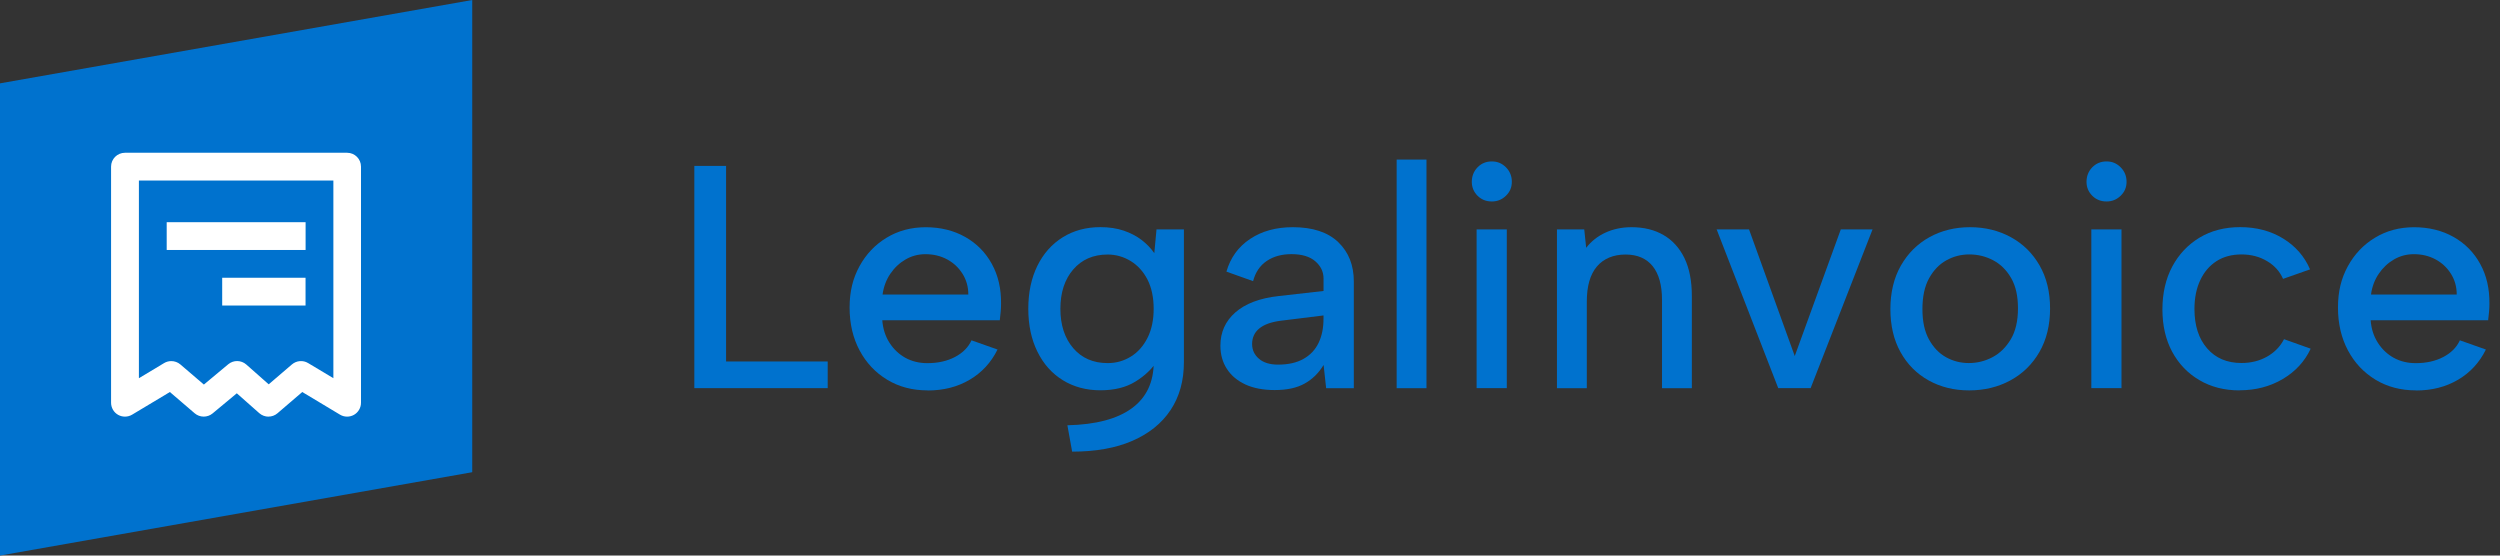
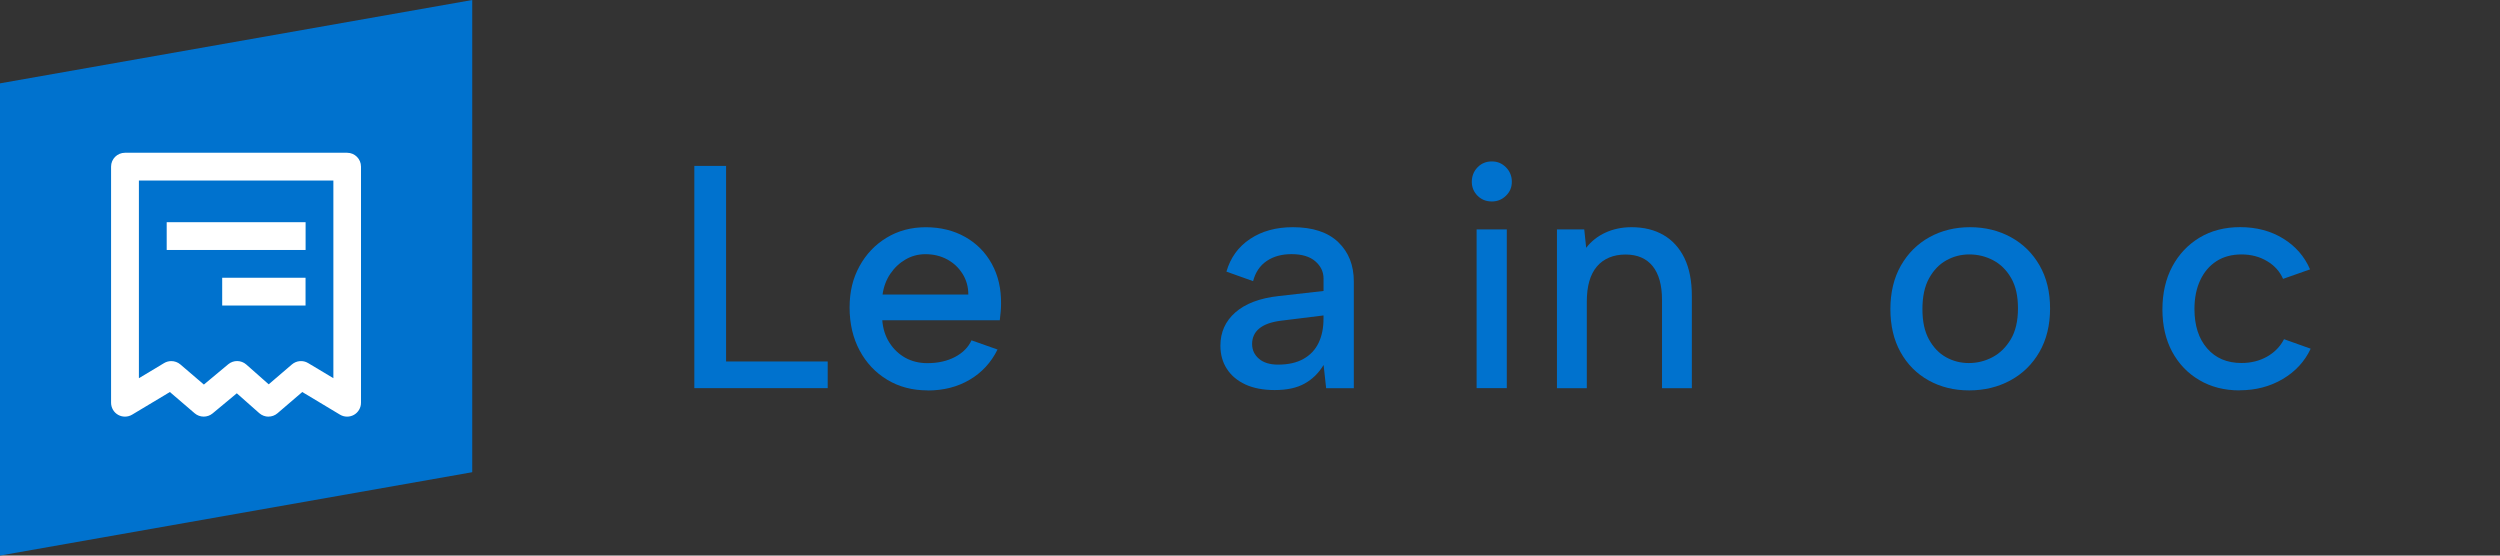
<svg xmlns="http://www.w3.org/2000/svg" width="180" height="40" viewBox="0 0 180 40" fill="none">
  <rect x="0" y="0" width="180" height="40" fill="#333333" stroke="none" />
  <g clip-path="url(#clip0_15658_71537)">
    <path d="M34.001 33.999L0 40V6.001L34.001 0V33.999Z" fill="#0072CE" />
    <path d="M19.332 29.999C19.096 29.999 18.859 29.915 18.669 29.749L17.05 28.317L15.307 29.766C14.933 30.077 14.386 30.073 14.016 29.756L12.231 28.225L9.514 29.855C9.204 30.041 8.819 30.045 8.505 29.869C8.191 29.692 7.997 29.357 7.997 28.997V11.998C7.997 11.444 8.445 10.999 8.996 10.999H24.994C25.548 10.999 25.992 11.447 25.992 11.998V28.997C25.992 29.357 25.799 29.689 25.485 29.869C25.171 30.045 24.786 30.041 24.479 29.855L21.763 28.225L19.978 29.756C19.791 29.918 19.558 29.996 19.329 29.996L19.332 29.999ZM12.333 25.999C12.566 25.999 12.799 26.08 12.986 26.239L14.679 27.689L16.432 26.228C16.813 25.911 17.364 25.921 17.734 26.246L19.346 27.671L21.018 26.239C21.346 25.96 21.816 25.918 22.183 26.14L24.003 27.23V12.996H10.001V27.23L11.818 26.14C11.977 26.045 12.157 25.999 12.333 25.999Z" fill="white" />
    <path d="M22.003 15.998H12.002V17.998H22.003V15.998Z" fill="white" />
    <path d="M21.999 19.998H15.998V21.998H21.999V19.998Z" fill="white" />
    <path d="M52.278 11.945V26.027H59.594V27.946H49.992V11.945H52.278Z" fill="#0072CE" />
    <path d="M66.794 28.108C65.697 28.108 64.727 27.854 63.881 27.343C63.034 26.831 62.371 26.129 61.891 25.23C61.411 24.33 61.171 23.303 61.171 22.143C61.171 20.982 61.408 20.04 61.88 19.173C62.353 18.305 63.006 17.617 63.835 17.116C64.664 16.611 65.606 16.361 66.657 16.361C67.708 16.361 68.668 16.594 69.493 17.06C70.315 17.525 70.957 18.171 71.412 19.003C71.871 19.832 72.09 20.792 72.076 21.871C72.076 22.055 72.069 22.242 72.051 22.432C72.037 22.623 72.012 22.831 71.984 23.06H63.524C63.57 23.67 63.743 24.207 64.039 24.672C64.336 25.138 64.717 25.498 65.182 25.759C65.648 26.016 66.177 26.147 66.77 26.147C67.532 26.147 68.195 25.999 68.76 25.702C69.324 25.406 69.719 25.004 69.948 24.503L71.822 25.166C71.363 26.097 70.696 26.821 69.821 27.339C68.943 27.858 67.934 28.115 66.791 28.115L66.794 28.108ZM69.719 21.204C69.719 20.654 69.581 20.16 69.306 19.719C69.031 19.278 68.661 18.929 68.199 18.679C67.736 18.428 67.211 18.301 66.632 18.301C66.114 18.301 65.637 18.428 65.204 18.679C64.77 18.929 64.403 19.271 64.106 19.709C63.81 20.143 63.623 20.644 63.545 21.204H69.719Z" fill="#0072CE" />
-     <path d="M83.276 16.517H85.241V26.073C85.241 27.413 84.92 28.563 84.282 29.523C83.643 30.483 82.722 31.223 81.526 31.742C80.331 32.26 78.888 32.518 77.194 32.518L76.852 30.62C78.895 30.574 80.44 30.165 81.491 29.396C82.542 28.627 83.068 27.519 83.068 26.069V25.956L83.319 25.978C82.952 26.556 82.43 27.057 81.752 27.473C81.075 27.893 80.232 28.101 79.226 28.101C78.221 28.101 77.304 27.858 76.517 27.371C75.73 26.884 75.124 26.196 74.69 25.314C74.256 24.433 74.037 23.402 74.037 22.228C74.037 21.053 74.256 20.026 74.69 19.141C75.124 18.259 75.734 17.571 76.517 17.084C77.3 16.598 78.203 16.354 79.226 16.354C79.851 16.354 80.412 16.439 80.906 16.605C81.399 16.774 81.83 16.996 82.197 17.279C82.564 17.561 82.867 17.878 83.11 18.227L83.269 16.513L83.276 16.517ZM76.348 22.231C76.348 23.406 76.658 24.351 77.272 25.067C77.889 25.784 78.715 26.143 79.752 26.143C80.362 26.143 80.916 25.988 81.421 25.674C81.925 25.364 82.324 24.912 82.62 24.327C82.916 23.741 83.064 23.043 83.064 22.235C83.064 21.427 82.916 20.711 82.62 20.132C82.324 19.554 81.918 19.109 81.41 18.795C80.898 18.485 80.348 18.326 79.752 18.326C78.715 18.326 77.889 18.686 77.272 19.402C76.655 20.118 76.348 21.064 76.348 22.238V22.231Z" fill="#0072CE" />
    <path d="M95.482 27.946L95.299 26.277C94.95 26.856 94.494 27.304 93.937 27.614C93.38 27.928 92.66 28.084 91.778 28.084C90.956 28.084 90.254 27.95 89.675 27.685C89.097 27.417 88.649 27.046 88.338 26.563C88.025 26.083 87.869 25.523 87.869 24.884C87.869 23.924 88.226 23.127 88.942 22.496C89.658 21.864 90.695 21.469 92.05 21.317L95.295 20.951V20.058C95.295 19.571 95.098 19.155 94.703 18.813C94.307 18.471 93.736 18.298 92.988 18.298C92.286 18.298 91.693 18.46 91.207 18.788C90.72 19.116 90.392 19.6 90.222 20.242L88.303 19.557C88.593 18.552 89.16 17.765 90.007 17.204C90.854 16.64 91.877 16.358 93.083 16.358C94.516 16.358 95.606 16.718 96.353 17.434C97.101 18.15 97.475 19.095 97.475 20.27V27.95H95.486L95.482 27.946ZM95.299 22.711L92.166 23.099C91.496 23.191 90.991 23.378 90.656 23.66C90.321 23.942 90.152 24.312 90.152 24.768C90.152 25.194 90.314 25.547 90.642 25.829C90.97 26.112 91.432 26.253 92.025 26.253C92.755 26.253 93.365 26.115 93.852 25.84C94.339 25.565 94.703 25.18 94.939 24.686C95.175 24.193 95.292 23.618 95.292 22.961V22.711H95.299Z" fill="#0072CE" />
-     <path d="M100.559 11.489H102.707V27.95H100.559V11.489Z" fill="#0072CE" />
    <path d="M107.413 14.506C107 14.506 106.658 14.368 106.383 14.093C106.108 13.818 105.97 13.483 105.97 13.088C105.97 12.692 106.108 12.329 106.383 12.047C106.658 11.765 107 11.623 107.413 11.623C107.826 11.623 108.147 11.765 108.429 12.047C108.711 12.329 108.852 12.675 108.852 13.088C108.852 13.5 108.711 13.818 108.429 14.093C108.147 14.368 107.808 14.506 107.413 14.506ZM106.316 16.516H108.489V27.946H106.316V16.516Z" fill="#0072CE" />
    <path d="M112.101 16.516H114.066L114.204 17.843C114.571 17.37 115.033 17.003 115.597 16.746C116.162 16.488 116.786 16.358 117.471 16.358C118.353 16.358 119.122 16.545 119.767 16.919C120.413 17.293 120.917 17.843 121.277 18.577C121.633 19.307 121.813 20.224 121.813 21.321V27.95H119.665V21.596C119.665 20.531 119.439 19.72 118.991 19.162C118.54 18.605 117.89 18.326 117.037 18.326C116.183 18.326 115.467 18.612 114.98 19.183C114.493 19.755 114.25 20.598 114.25 21.709V27.95H112.101V16.52V16.516Z" fill="#0072CE" />
-     <path d="M125.93 16.516L129.222 25.635L132.538 16.516H134.824L130.365 27.946H128.033L123.598 16.516H125.93Z" fill="#0072CE" />
    <path d="M141.773 28.108C140.69 28.108 139.72 27.868 138.859 27.389C137.999 26.909 137.325 26.232 136.838 25.353C136.351 24.478 136.108 23.445 136.108 22.256C136.108 21.067 136.358 20.009 136.863 19.123C137.367 18.241 138.052 17.557 138.919 17.077C139.787 16.598 140.764 16.358 141.844 16.358C142.923 16.358 143.904 16.598 144.783 17.077C145.657 17.557 146.349 18.234 146.85 19.113C147.354 19.988 147.605 21.021 147.605 22.21C147.605 23.399 147.351 24.457 146.839 25.343C146.328 26.228 145.633 26.909 144.747 27.389C143.862 27.868 142.874 28.108 141.777 28.108H141.773ZM141.749 26.14C142.359 26.14 142.93 25.999 143.463 25.716C143.996 25.434 144.433 25.004 144.779 24.425C145.121 23.847 145.294 23.106 145.294 22.206C145.294 21.307 145.132 20.594 144.804 20.023C144.476 19.451 144.045 19.025 143.513 18.742C142.98 18.46 142.408 18.319 141.798 18.319C141.188 18.319 140.652 18.46 140.14 18.742C139.628 19.025 139.216 19.455 138.895 20.034C138.574 20.612 138.415 21.353 138.415 22.252C138.415 23.152 138.57 23.864 138.884 24.436C139.198 25.008 139.604 25.434 140.108 25.716C140.613 25.999 141.16 26.14 141.756 26.14H141.749Z" fill="#0072CE" />
-     <path d="M151.672 14.506C151.259 14.506 150.917 14.368 150.642 14.093C150.367 13.818 150.229 13.483 150.229 13.088C150.229 12.692 150.367 12.329 150.642 12.047C150.917 11.765 151.259 11.623 151.672 11.623C152.085 11.623 152.406 11.765 152.688 12.047C152.97 12.329 153.112 12.675 153.112 13.088C153.112 13.5 152.97 13.818 152.688 14.093C152.406 14.368 152.067 14.506 151.672 14.506ZM150.575 16.516H152.748V27.946H150.575V16.516Z" fill="#0072CE" />
    <path d="M161.25 28.108C160.153 28.108 159.186 27.861 158.347 27.364C157.507 26.87 156.858 26.186 156.392 25.318C155.927 24.45 155.694 23.438 155.694 22.277C155.694 21.117 155.93 20.076 156.403 19.191C156.876 18.309 157.532 17.614 158.368 17.109C159.207 16.605 160.181 16.354 161.292 16.354C162.467 16.354 163.497 16.629 164.39 17.176C165.282 17.727 165.924 18.464 166.323 19.395L164.379 20.079C164.15 19.547 163.765 19.12 163.226 18.799C162.686 18.478 162.072 18.319 161.384 18.319C160.696 18.319 160.082 18.481 159.578 18.809C159.073 19.138 158.685 19.596 158.414 20.182C158.139 20.767 158.001 21.459 158.001 22.249C158.001 23.438 158.304 24.383 158.915 25.085C159.525 25.787 160.347 26.136 161.384 26.136C162.068 26.136 162.682 25.985 163.226 25.678C163.765 25.374 164.175 24.955 164.45 24.422L166.369 25.106C165.942 26.02 165.272 26.75 164.358 27.29C163.444 27.83 162.407 28.101 161.25 28.101V28.108Z" fill="#0072CE" />
-     <path d="M173.957 28.108C172.86 28.108 171.89 27.854 171.043 27.343C170.196 26.831 169.533 26.129 169.053 25.23C168.574 24.33 168.334 23.303 168.334 22.143C168.334 20.982 168.57 20.04 169.043 19.173C169.516 18.305 170.168 17.617 170.997 17.116C171.826 16.611 172.768 16.361 173.819 16.361C174.871 16.361 175.83 16.594 176.656 17.06C177.478 17.525 178.12 18.171 178.575 19.003C179.033 19.832 179.252 20.792 179.238 21.871C179.238 22.055 179.231 22.242 179.213 22.432C179.199 22.623 179.175 22.831 179.146 23.06H170.687C170.733 23.67 170.905 24.207 171.202 24.672C171.498 25.138 171.879 25.498 172.345 25.759C172.81 26.016 173.34 26.147 173.932 26.147C174.694 26.147 175.357 25.999 175.922 25.702C176.486 25.406 176.881 25.004 177.111 24.503L178.984 25.166C178.525 26.097 177.859 26.821 176.984 27.339C176.105 27.858 175.096 28.115 173.953 28.115L173.957 28.108ZM176.885 21.204C176.885 20.654 176.747 20.16 176.472 19.719C176.197 19.278 175.827 18.929 175.365 18.679C174.902 18.428 174.377 18.301 173.798 18.301C173.28 18.301 172.803 18.428 172.369 18.679C171.936 18.929 171.569 19.271 171.272 19.709C170.976 20.143 170.789 20.644 170.711 21.204H176.885Z" fill="#0072CE" />
  </g>
  <defs>
    <clipPath id="clip0_15658_71537">
      <rect width="180" height="40" fill="white" />
    </clipPath>
  </defs>
</svg>